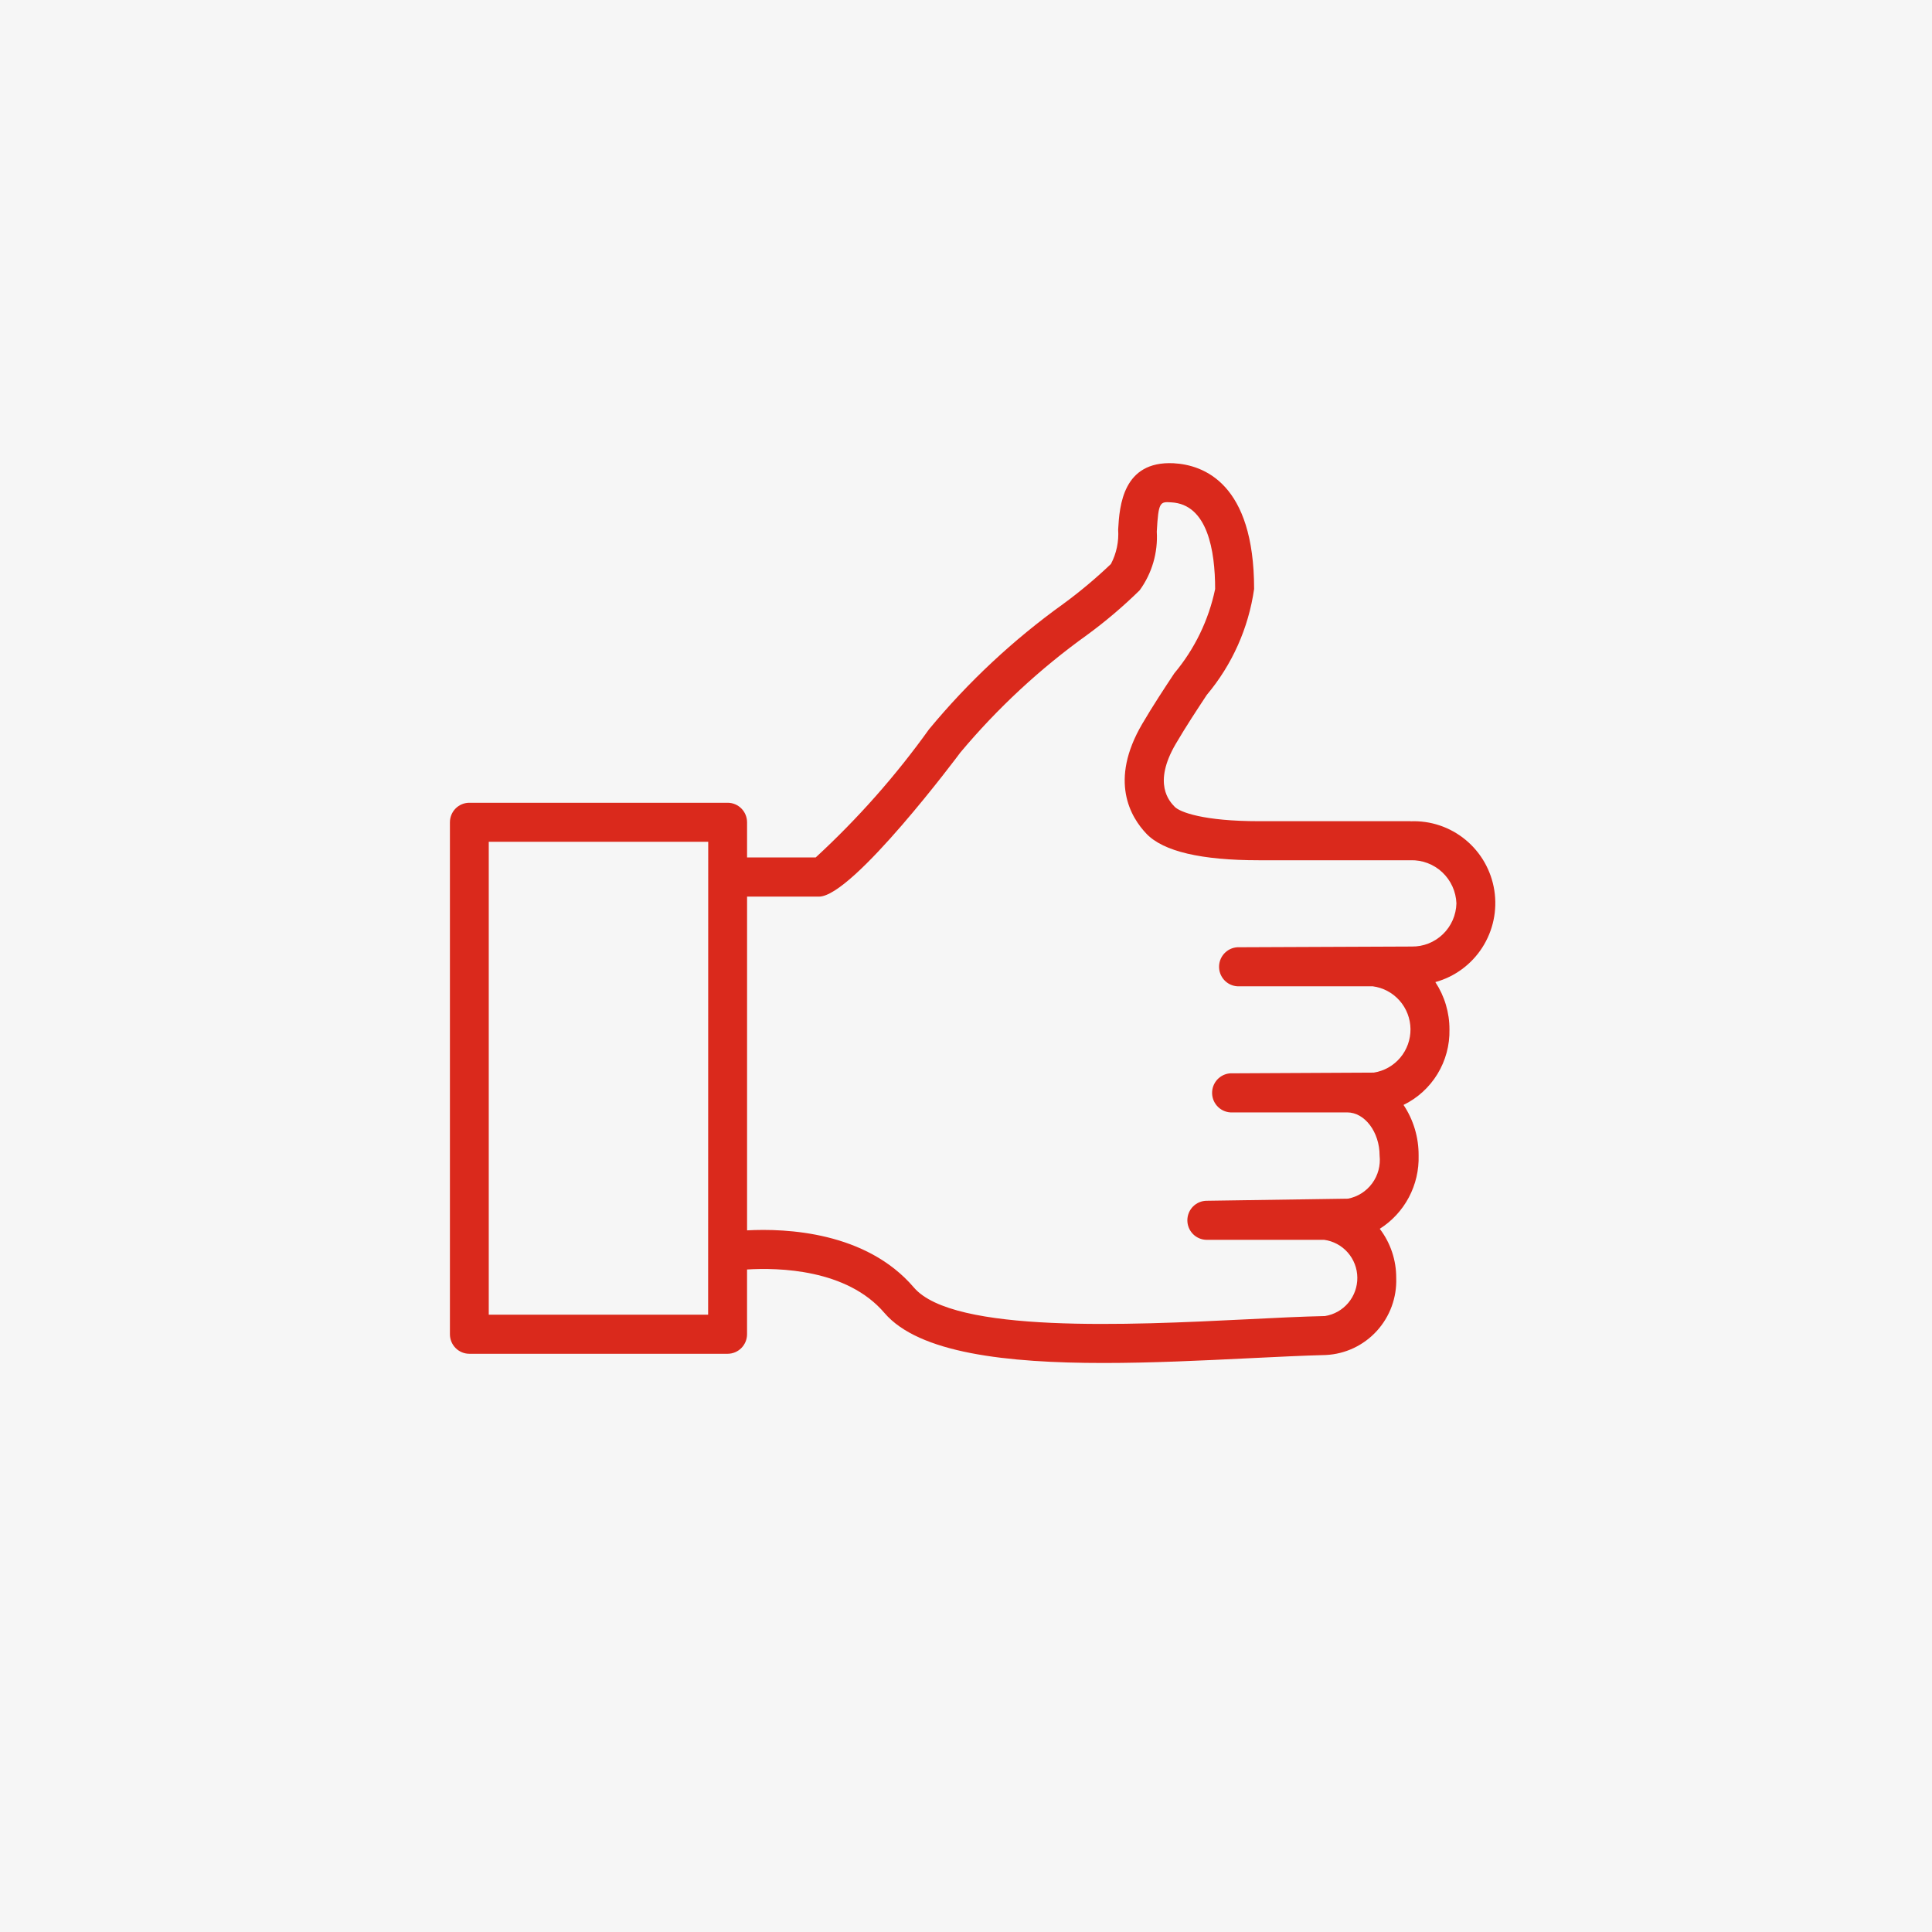
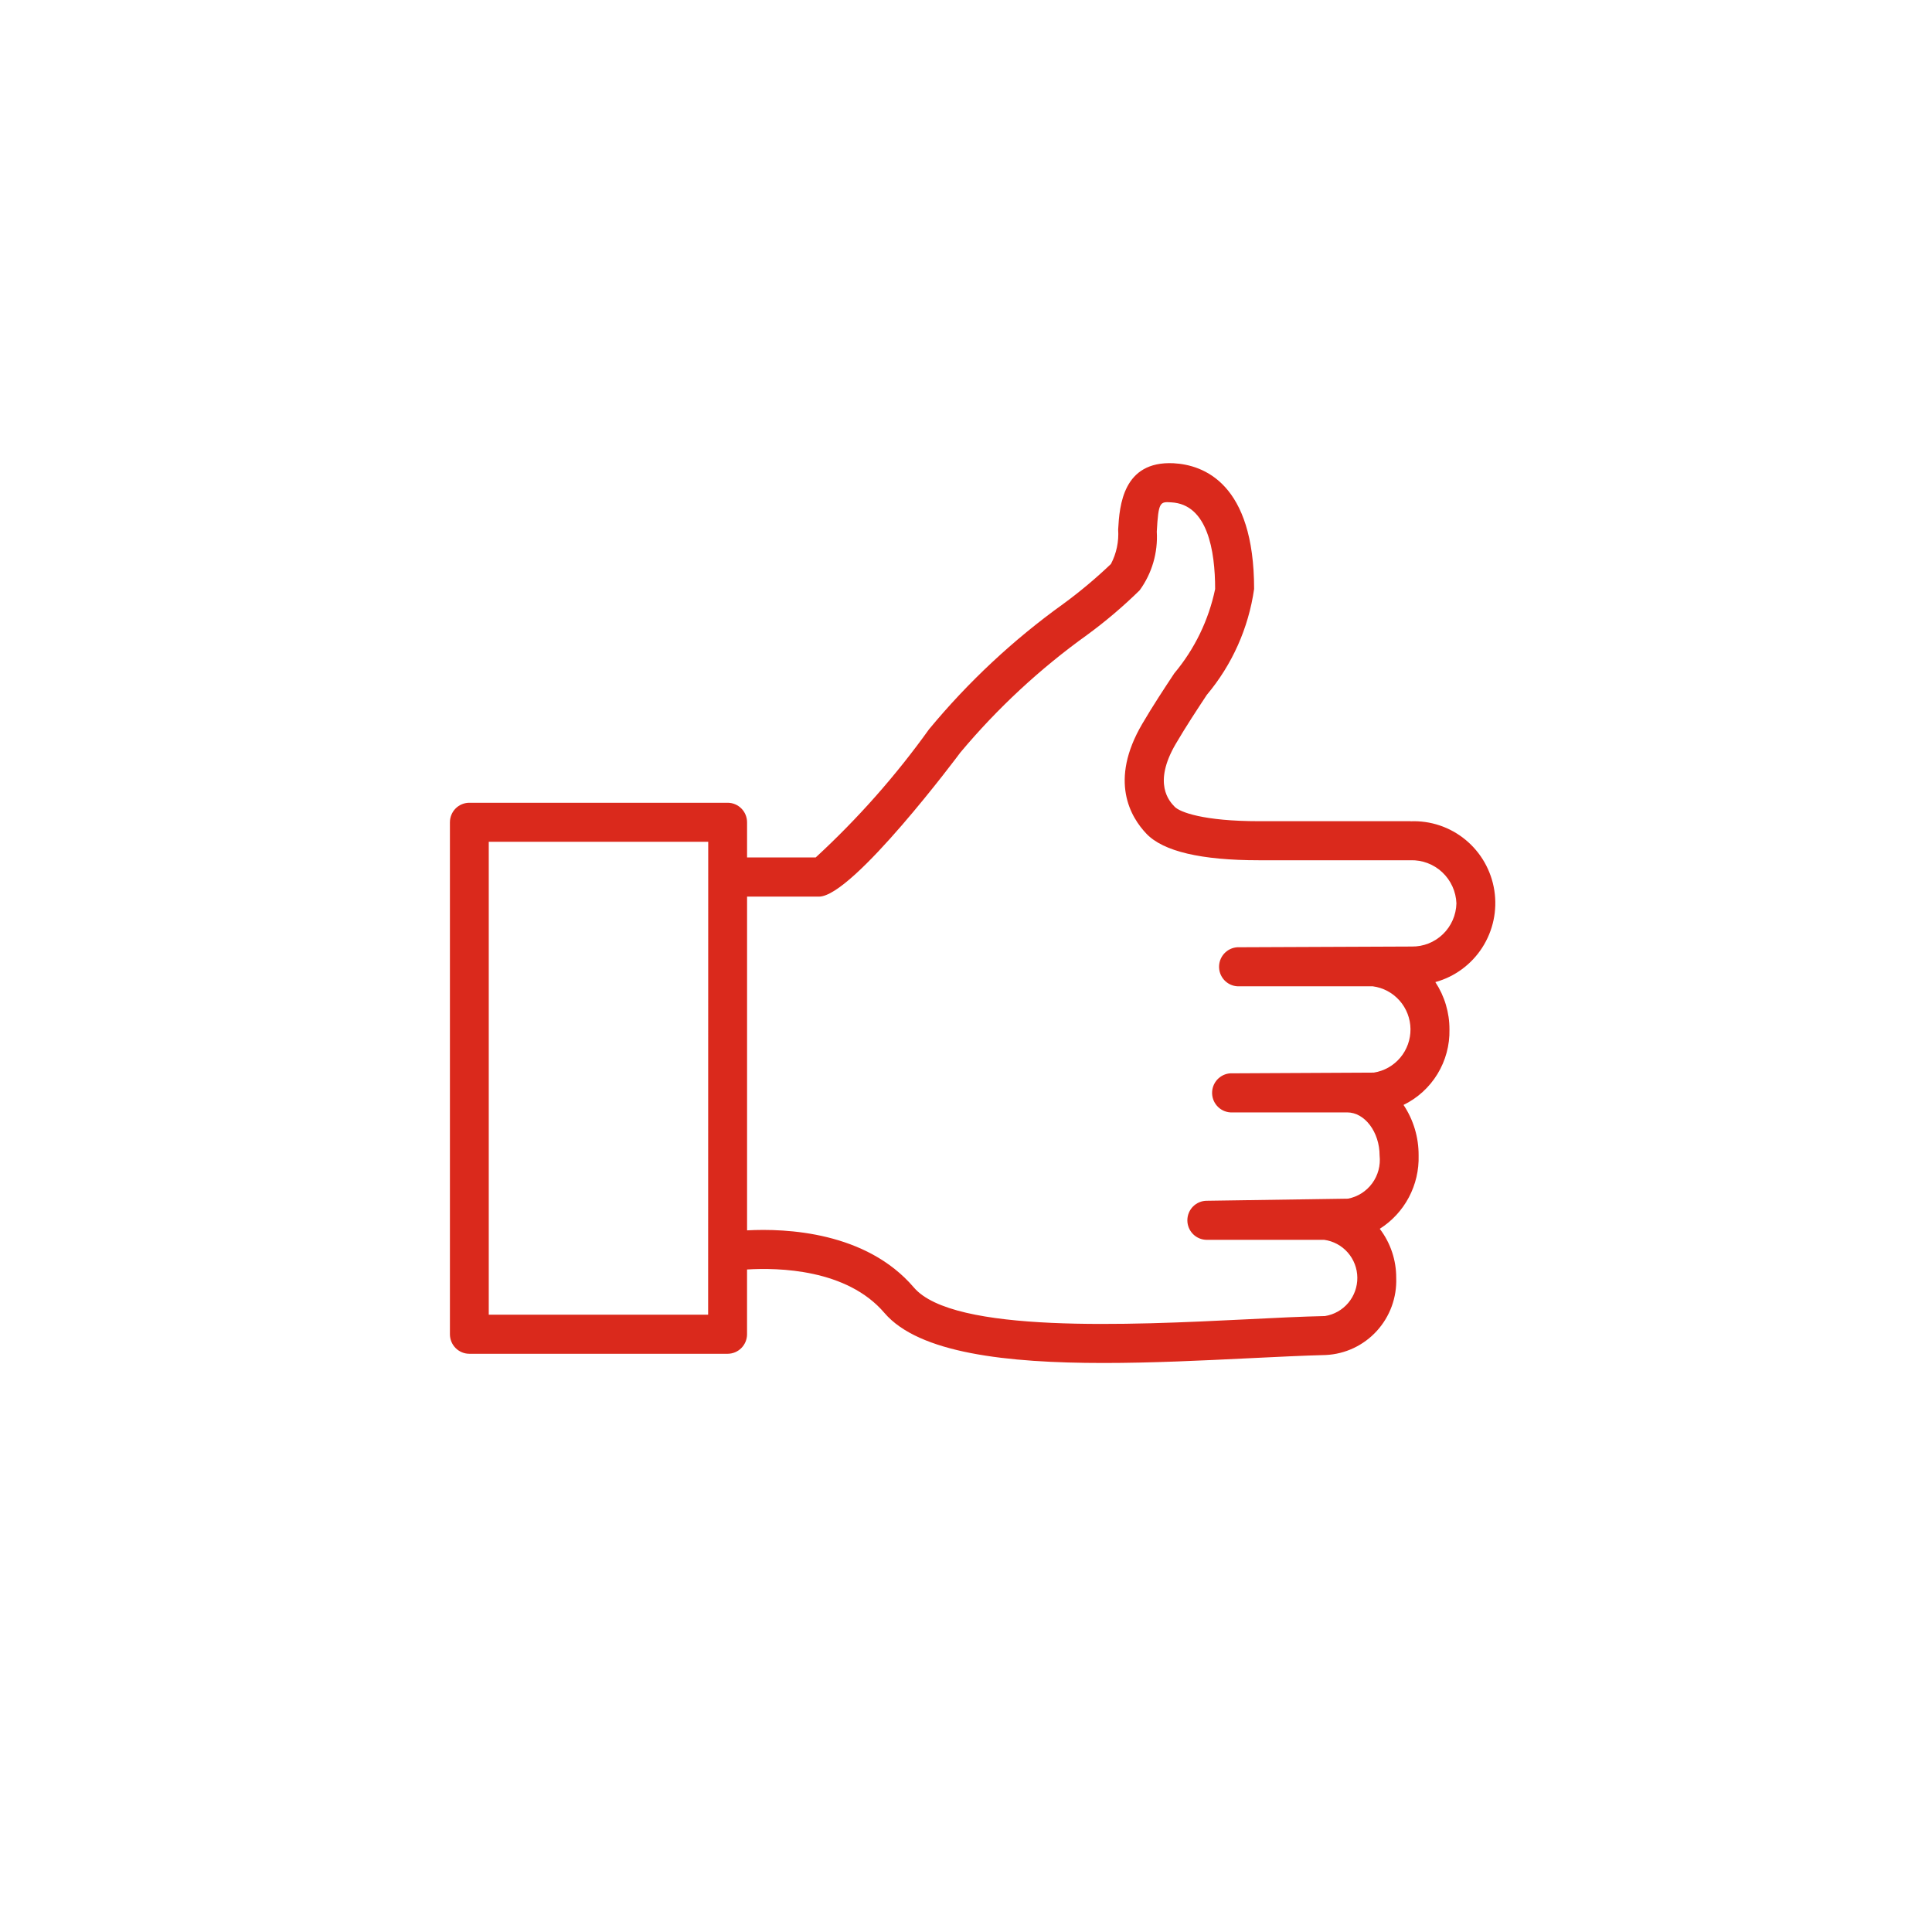
<svg xmlns="http://www.w3.org/2000/svg" version="1.1" id="Capa_1" x="0px" y="0px" viewBox="0 0 146 146" style="enable-background:new 0 0 146 146;" xml:space="preserve">
  <style type="text/css">
	.st0{fill:#F6F6F6;}
	.st1{fill:#DA291C;}
</style>
-   <rect class="st0" width="146" height="146" />
-   <path class="st1" d="M106.595,62.057H95.144c-4.205,0-5.986-0.686-6.375-1.09c-0.389-0.403-1.681-1.749,0.088-4.763  c0.783-1.334,1.59-2.554,2.339-3.691c1.915-2.278,3.154-5.051,3.576-8.004c0-7.986-3.816-9.382-6.091-9.502  c-3.819-0.184-4.083,3.199-4.183,5.009c0.062,0.902-0.127,1.803-0.545,2.603c-1.136,1.084-2.34,2.093-3.606,3.021  c-3.772,2.707-7.181,5.892-10.144,9.475c-2.517,3.513-5.386,6.757-8.562,9.682h-5.186V62.14c0-0.391-0.155-0.767-0.43-1.044  c-0.275-0.277-0.649-0.432-1.038-0.432h-19.52c-0.389,0-0.763,0.156-1.038,0.432C34.155,61.373,34,61.749,34,62.14v38.687  c0,0.392,0.155,0.767,0.43,1.044c0.275,0.277,0.648,0.433,1.038,0.433h19.518c0.389,0,0.763-0.156,1.038-0.433  c0.275-0.277,0.43-0.652,0.43-1.044v-4.893c2.363-0.145,7.546-0.039,10.379,3.28c2.603,3.05,9.278,3.786,16.558,3.786  c3.65,0,7.453-0.185,10.966-0.357c2.153-0.106,4.141-0.202,5.834-0.246c1.471-0.071,2.854-0.723,3.851-1.815  c0.996-1.091,1.524-2.533,1.469-4.014c0.006-1.34-0.431-2.644-1.243-3.708c0.927-0.587,1.685-1.408,2.2-2.38  c0.515-0.972,0.768-2.063,0.736-3.164c0.009-1.359-0.388-2.689-1.14-3.818c1.06-0.516,1.95-1.327,2.565-2.336  c0.616-1.01,0.93-2.176,0.906-3.359c0.005-1.275-0.367-2.524-1.067-3.587c1.459-0.401,2.72-1.328,3.542-2.604  c0.823-1.276,1.149-2.812,0.917-4.315c-0.232-1.503-1.006-2.867-2.175-3.832c-1.168-0.965-2.649-1.464-4.16-1.401L106.595,62.057z   M53.513,99.351H36.935V63.614H53.52L53.513,99.351z M106.688,71.529l-13.029,0.054c-0.389-0.018-0.77,0.121-1.057,0.385  c-0.288,0.264-0.459,0.633-0.477,1.024c-0.018,0.392,0.12,0.774,0.383,1.063c0.263,0.289,0.629,0.462,1.018,0.479h10.213  c0.782,0.103,1.501,0.486,2.025,1.079c0.523,0.593,0.817,1.356,0.826,2.149c0.009,0.793-0.267,1.563-0.776,2.168  c-0.51,0.605-1.22,1.005-1.999,1.126l-10.658,0.054c-0.389-0.024-0.772,0.109-1.064,0.369s-0.469,0.626-0.493,1.018  c-0.024,0.392,0.108,0.776,0.367,1.07s0.622,0.472,1.012,0.496h8.831c1.328,0,2.446,1.493,2.446,3.26  c0.082,0.746-0.118,1.496-0.561,2.1c-0.443,0.604-1.096,1.018-1.829,1.16l-10.67,0.158c-0.389,0-0.763,0.156-1.038,0.432  c-0.275,0.277-0.43,0.652-0.43,1.044c0,0.392,0.155,0.767,0.43,1.044c0.275,0.277,0.649,0.432,1.038,0.432h8.872  c0.689,0.094,1.321,0.434,1.781,0.958s0.717,1.197,0.724,1.896c0.007,0.699-0.236,1.377-0.685,1.911  c-0.449,0.534-1.074,0.887-1.761,0.995c-1.712,0.037-3.73,0.135-5.91,0.246c-8.84,0.438-22.182,1.08-25.156-2.404  c-3.601-4.217-9.662-4.475-12.605-4.318V67.757h5.435c2.561,0,10.604-10.779,10.682-10.89c2.809-3.354,6.026-6.339,9.577-8.885  c1.404-1.028,2.732-2.156,3.975-3.376c0.93-1.28,1.387-2.846,1.292-4.429c0.125-2.261,0.245-2.271,1.098-2.214  c2.735,0.145,3.312,3.641,3.312,6.552c-0.489,2.347-1.55,4.535-3.087,6.368c-0.775,1.174-1.61,2.436-2.422,3.821  c-2.527,4.306-0.878,7.056,0.33,8.314c1.272,1.321,4.127,1.991,8.486,1.991h11.451c0.89-0.029,1.756,0.297,2.407,0.908  c0.651,0.611,1.036,1.457,1.069,2.352c-0.023,0.881-0.389,1.717-1.021,2.327C108.409,71.207,107.563,71.542,106.688,71.529z" />
+   <path class="st1" d="M106.595,62.057H95.144c-4.205,0-5.986-0.686-6.375-1.09c-0.389-0.403-1.681-1.749,0.088-4.763  c0.783-1.334,1.59-2.554,2.339-3.691c1.915-2.278,3.154-5.051,3.576-8.004c0-7.986-3.816-9.382-6.091-9.502  c-3.819-0.184-4.083,3.199-4.183,5.009c0.062,0.902-0.127,1.803-0.545,2.603c-1.136,1.084-2.34,2.093-3.606,3.021  c-3.772,2.707-7.181,5.892-10.144,9.475c-2.517,3.513-5.386,6.757-8.562,9.682h-5.186V62.14c0-0.391-0.155-0.767-0.43-1.044  c-0.275-0.277-0.649-0.432-1.038-0.432h-19.52c-0.389,0-0.763,0.156-1.038,0.432C34.155,61.373,34,61.749,34,62.14v38.687  c0,0.392,0.155,0.767,0.43,1.044c0.275,0.277,0.648,0.433,1.038,0.433h19.518c0.389,0,0.763-0.156,1.038-0.433  c0.275-0.277,0.43-0.652,0.43-1.044v-4.893c2.363-0.145,7.546-0.039,10.379,3.28c2.603,3.05,9.278,3.786,16.558,3.786  c3.65,0,7.453-0.185,10.966-0.357c2.153-0.106,4.141-0.202,5.834-0.246c1.471-0.071,2.854-0.723,3.851-1.815  c0.996-1.091,1.524-2.533,1.469-4.014c0.006-1.34-0.431-2.644-1.243-3.708c0.927-0.587,1.685-1.408,2.2-2.38  c0.515-0.972,0.768-2.063,0.736-3.164c0.009-1.359-0.388-2.689-1.14-3.818c1.06-0.516,1.95-1.327,2.565-2.336  c0.616-1.01,0.93-2.176,0.906-3.359c0.005-1.275-0.367-2.524-1.067-3.587c1.459-0.401,2.72-1.328,3.542-2.604  c0.823-1.276,1.149-2.812,0.917-4.315c-0.232-1.503-1.006-2.867-2.175-3.832c-1.168-0.965-2.649-1.464-4.16-1.401L106.595,62.057M53.513,99.351H36.935V63.614H53.52L53.513,99.351z M106.688,71.529l-13.029,0.054c-0.389-0.018-0.77,0.121-1.057,0.385  c-0.288,0.264-0.459,0.633-0.477,1.024c-0.018,0.392,0.12,0.774,0.383,1.063c0.263,0.289,0.629,0.462,1.018,0.479h10.213  c0.782,0.103,1.501,0.486,2.025,1.079c0.523,0.593,0.817,1.356,0.826,2.149c0.009,0.793-0.267,1.563-0.776,2.168  c-0.51,0.605-1.22,1.005-1.999,1.126l-10.658,0.054c-0.389-0.024-0.772,0.109-1.064,0.369s-0.469,0.626-0.493,1.018  c-0.024,0.392,0.108,0.776,0.367,1.07s0.622,0.472,1.012,0.496h8.831c1.328,0,2.446,1.493,2.446,3.26  c0.082,0.746-0.118,1.496-0.561,2.1c-0.443,0.604-1.096,1.018-1.829,1.16l-10.67,0.158c-0.389,0-0.763,0.156-1.038,0.432  c-0.275,0.277-0.43,0.652-0.43,1.044c0,0.392,0.155,0.767,0.43,1.044c0.275,0.277,0.649,0.432,1.038,0.432h8.872  c0.689,0.094,1.321,0.434,1.781,0.958s0.717,1.197,0.724,1.896c0.007,0.699-0.236,1.377-0.685,1.911  c-0.449,0.534-1.074,0.887-1.761,0.995c-1.712,0.037-3.73,0.135-5.91,0.246c-8.84,0.438-22.182,1.08-25.156-2.404  c-3.601-4.217-9.662-4.475-12.605-4.318V67.757h5.435c2.561,0,10.604-10.779,10.682-10.89c2.809-3.354,6.026-6.339,9.577-8.885  c1.404-1.028,2.732-2.156,3.975-3.376c0.93-1.28,1.387-2.846,1.292-4.429c0.125-2.261,0.245-2.271,1.098-2.214  c2.735,0.145,3.312,3.641,3.312,6.552c-0.489,2.347-1.55,4.535-3.087,6.368c-0.775,1.174-1.61,2.436-2.422,3.821  c-2.527,4.306-0.878,7.056,0.33,8.314c1.272,1.321,4.127,1.991,8.486,1.991h11.451c0.89-0.029,1.756,0.297,2.407,0.908  c0.651,0.611,1.036,1.457,1.069,2.352c-0.023,0.881-0.389,1.717-1.021,2.327C108.409,71.207,107.563,71.542,106.688,71.529z" />
</svg>